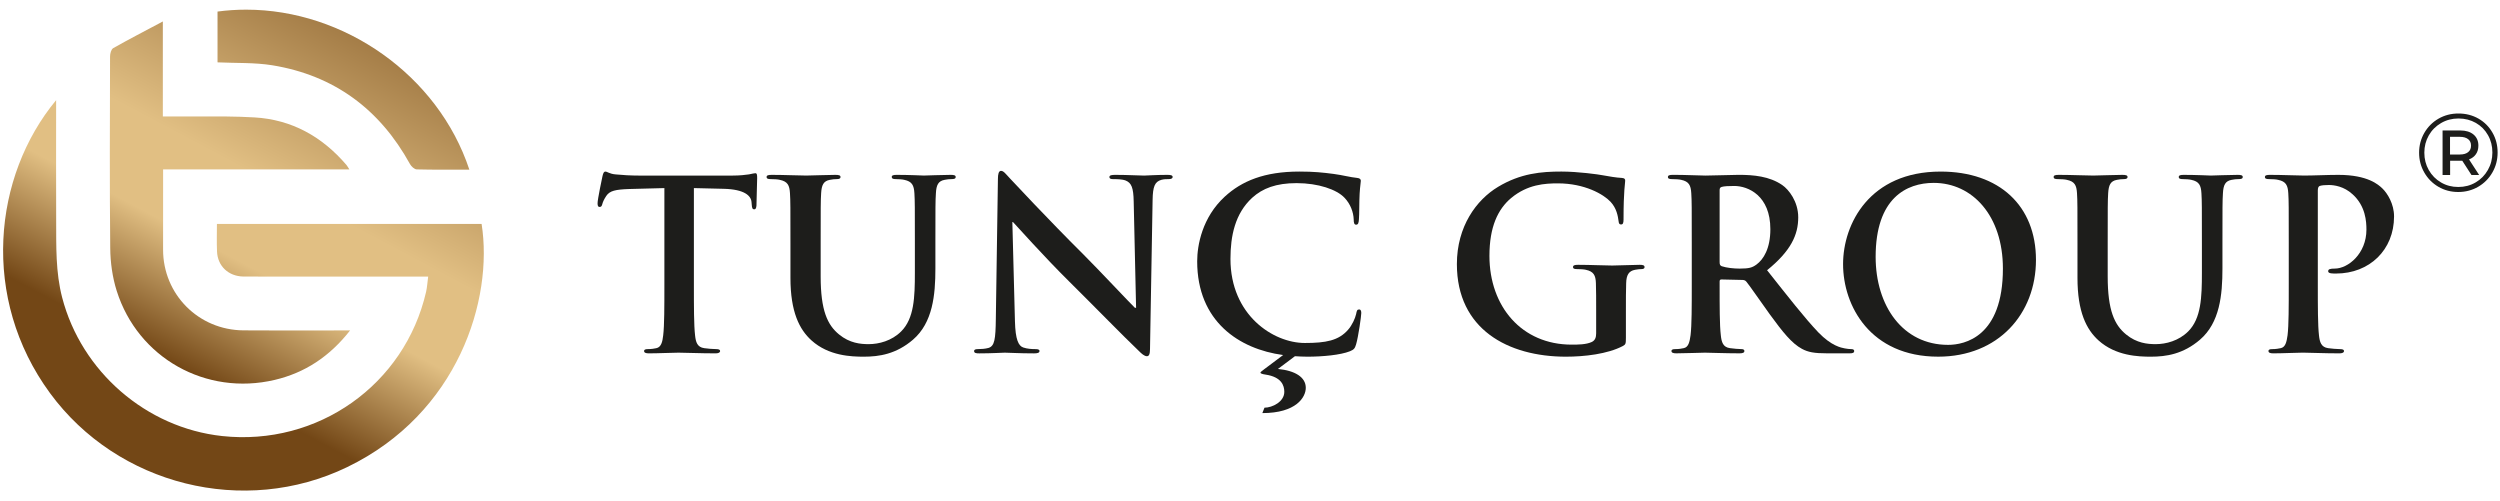
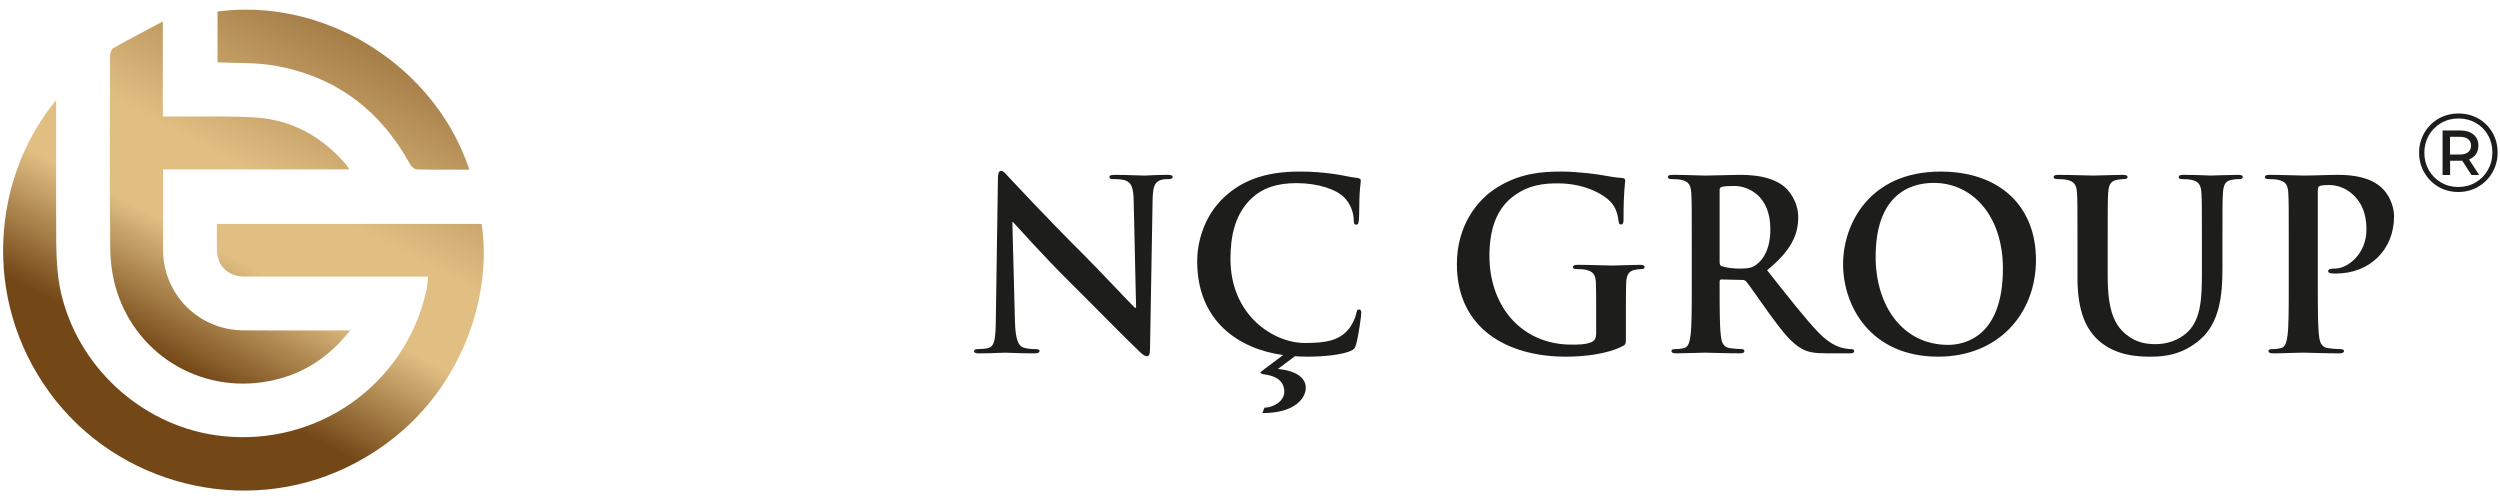
<svg xmlns="http://www.w3.org/2000/svg" viewBox="0 0 177.328 35.568" height="35.568" width="177.328" xml:space="preserve" id="svg2" version="1.1">
  <defs id="defs6">
    <linearGradient id="linearGradient34" spreadMethod="pad" gradientTransform="matrix(-18.296,-34.339,-34.339,18.296,23.419,30.551)" gradientUnits="userSpaceOnUse" y2="0" x2="1" y1="0" x1="0">
      <stop id="stop24" offset="0" style="stop-opacity:1;stop-color:#734716" />
      <stop id="stop26" offset="0.418" style="stop-opacity:1;stop-color:#e1bf83" />
      <stop id="stop28" offset="0.532" style="stop-opacity:1;stop-color:#e1bf83" />
      <stop id="stop30" offset="0.699" style="stop-opacity:1;stop-color:#734716" />
      <stop id="stop32" offset="1" style="stop-opacity:1;stop-color:#734716" />
    </linearGradient>
    <linearGradient id="linearGradient60" spreadMethod="pad" gradientTransform="matrix(-18.296,-34.34,-34.34,18.296,20.919,31.883)" gradientUnits="userSpaceOnUse" y2="0" x2="1" y1="0" x1="0">
      <stop id="stop50" offset="0" style="stop-opacity:1;stop-color:#734716" />
      <stop id="stop52" offset="0.418" style="stop-opacity:1;stop-color:#e1bf83" />
      <stop id="stop54" offset="0.532" style="stop-opacity:1;stop-color:#e1bf83" />
      <stop id="stop56" offset="0.699" style="stop-opacity:1;stop-color:#734716" />
      <stop id="stop58" offset="1" style="stop-opacity:1;stop-color:#734716" />
    </linearGradient>
    <linearGradient id="linearGradient86" spreadMethod="pad" gradientTransform="matrix(-18.296,-34.339,-34.339,18.296,22.999,30.774)" gradientUnits="userSpaceOnUse" y2="0" x2="1" y1="0" x1="0">
      <stop id="stop76" offset="0" style="stop-opacity:1;stop-color:#734716" />
      <stop id="stop78" offset="0.418" style="stop-opacity:1;stop-color:#e1bf83" />
      <stop id="stop80" offset="0.532" style="stop-opacity:1;stop-color:#e1bf83" />
      <stop id="stop82" offset="0.699" style="stop-opacity:1;stop-color:#734716" />
      <stop id="stop84" offset="1" style="stop-opacity:1;stop-color:#734716" />
    </linearGradient>
    <clipPath id="clipPath96" clipPathUnits="userSpaceOnUse">
      <path id="path94" d="M 0,26.676 H 132.996 V 0 H 0 Z" />
    </clipPath>
  </defs>
  <g transform="matrix(1.333,0,0,-1.333,0,35.568)" id="g10">
    <g id="g12">
      <g id="g14">
        <g id="g20">
          <g id="g22">
            <path id="path36" style="fill:url(#linearGradient34);stroke:none" d="M 2.66,5.766 C 6.257,0.862 12.992,-0.824 18.474,1.827 v 0 c 5.905,2.855 7.787,8.915 7.153,12.939 v 0 H 11.543 c 0,-0.516 -0.016,-0.99 0.005,-1.461 v 0 c 0.031,-0.782 0.608,-1.322 1.398,-1.337 v 0 c 0.402,-0.006 0.805,-0.003 1.206,-0.003 v 0 c 1.568,0 3.139,0 4.706,0 v 0 c 1.292,10e-4 2.585,0 3.926,0 v 0 c -0.042,-0.302 -0.054,-0.56 -0.11,-0.808 v 0 C 21.536,6.206 16.902,2.931 11.82,3.48 v 0 C 7.773,3.918 4.332,6.917 3.309,10.845 v 0 c -0.355,1.361 -0.314,2.739 -0.32,4.117 v 0 C 2.98,17.064 2.987,19.165 2.987,21.353 v 0 C -0.366,17.31 -1.04,10.809 2.66,5.766" />
          </g>
        </g>
      </g>
    </g>
    <g id="g38">
      <g id="g40">
        <g id="g46">
          <g id="g48">
            <path id="path62" style="fill:url(#linearGradient60);stroke:none" d="M 6.023,24.12 C 5.916,24.059 5.856,23.829 5.856,23.678 v 0 C 5.847,20.279 5.83,16.881 5.866,13.484 v 0 C 5.873,12.719 5.982,11.926 6.212,11.2 v 0 C 7.343,7.631 10.96,5.607 14.615,6.467 v 0 c 1.605,0.377 2.92,1.238 4.014,2.633 v 0 H 18.097 C 17.51,9.1 16.924,9.099 16.338,9.099 v 0 C 15.211,9.098 14.084,9.097 12.957,9.104 v 0 c -2.388,0.013 -4.277,1.911 -4.279,4.29 v 0 c -0.002,1.252 0,2.504 10e-4,3.756 v 0 0.519 h 9.911 c -0.083,0.126 -0.117,0.188 -0.161,0.242 v 0 c -1.288,1.503 -2.904,2.408 -4.887,2.524 v 0 c -0.992,0.059 -1.991,0.054 -2.989,0.05 v 0 C 10.111,20.481 9.667,20.48 9.225,20.484 v 0 c -0.166,10e-4 -0.335,0 -0.56,0 v 0 5.057 C 7.707,25.031 6.855,24.591 6.023,24.12" />
          </g>
        </g>
      </g>
    </g>
    <g id="g64">
      <g id="g66">
        <g id="g72">
          <g id="g74">
            <path id="path88" style="fill:url(#linearGradient86);stroke:none" d="m 11.575,26.068 v -2.703 c 0.996,-0.047 1.969,-0.003 2.911,-0.155 v 0 c 3.299,-0.538 5.722,-2.339 7.331,-5.259 v 0 c 0.068,-0.126 0.236,-0.279 0.359,-0.282 v 0 c 0.921,-0.024 1.84,-0.013 2.799,-0.013 v 0 c -1.67,5.037 -6.674,8.513 -11.876,8.513 v 0 c -0.508,0 -1.016,-0.033 -1.524,-0.101" />
          </g>
        </g>
      </g>
    </g>
    <g id="g90">
      <g clip-path="url(#clipPath96)" id="g92">
        <g transform="translate(35.353,16.674)" id="g98">
-           <path id="path100" style="fill:#1d1d1b;fill-opacity:1;fill-rule:nonzero;stroke:none" d="m 0,0 -1.872,-0.049 c -0.729,-0.027 -1.03,-0.089 -1.219,-0.366 -0.125,-0.187 -0.189,-0.339 -0.213,-0.439 -0.025,-0.101 -0.063,-0.15 -0.139,-0.15 -0.088,0 -0.112,0.063 -0.112,0.2 0,0.202 0.239,1.344 0.263,1.445 0.038,0.163 0.076,0.238 0.151,0.238 0.1,0 0.226,-0.124 0.54,-0.15 0.364,-0.038 0.842,-0.063 1.257,-0.063 H 3.63 c 0.402,0 0.679,0.037 0.868,0.063 0.188,0.037 0.289,0.063 0.339,0.063 0.087,0 0.1,-0.075 0.1,-0.264 C 4.937,0.264 4.9,-0.602 4.9,-0.929 4.887,-1.055 4.861,-1.13 4.787,-1.13 c -0.101,0 -0.126,0.063 -0.139,0.251 L 4.636,-0.741 C 4.611,-0.415 4.271,-0.063 3.153,-0.038 L 1.57,0 v -5.151 c 0,-1.157 0,-2.148 0.063,-2.688 0.038,-0.353 0.113,-0.629 0.49,-0.679 0.175,-0.025 0.453,-0.05 0.64,-0.05 0.139,0 0.202,-0.038 0.202,-0.101 0,-0.088 -0.1,-0.125 -0.238,-0.125 -0.83,0 -1.621,0.037 -1.973,0.037 -0.289,0 -1.081,-0.037 -1.584,-0.037 -0.163,0 -0.25,0.037 -0.25,0.125 0,0.063 0.049,0.101 0.201,0.101 0.188,0 0.339,0.025 0.451,0.05 0.252,0.05 0.327,0.326 0.366,0.692 C 0,-7.299 0,-6.308 0,-5.151 Z" />
-         </g>
+           </g>
        <g transform="translate(42.061,13.735)" id="g102">
-           <path id="path104" style="fill:#1d1d1b;fill-opacity:1;fill-rule:nonzero;stroke:none" d="m 0,0 c 0,1.91 0,2.262 -0.025,2.664 -0.024,0.427 -0.126,0.627 -0.541,0.714 -0.099,0.026 -0.313,0.039 -0.489,0.039 -0.138,0 -0.214,0.025 -0.214,0.114 0,0.087 0.088,0.112 0.276,0.112 0.667,0 1.457,-0.037 1.835,-0.037 0.302,0 1.093,0.037 1.546,0.037 0.188,0 0.276,-0.025 0.276,-0.112 C 2.664,3.442 2.588,3.417 2.462,3.417 2.325,3.417 2.249,3.404 2.098,3.378 1.759,3.316 1.658,3.103 1.633,2.664 1.608,2.262 1.608,1.91 1.608,0 v -1.759 c 0,-1.821 0.364,-2.588 0.98,-3.091 0.565,-0.464 1.143,-0.515 1.571,-0.515 0.552,0 1.231,0.176 1.734,0.679 0.691,0.69 0.728,1.821 0.728,3.116 V 0 c 0,1.91 0,2.262 -0.025,2.664 C 6.571,3.091 6.47,3.291 6.056,3.378 5.955,3.404 5.742,3.417 5.603,3.417 5.464,3.417 5.39,3.442 5.39,3.531 c 0,0.087 0.087,0.112 0.264,0.112 0.64,0 1.432,-0.037 1.444,-0.037 0.151,0 0.943,0.037 1.433,0.037 0.176,0 0.262,-0.025 0.262,-0.112 C 8.793,3.442 8.719,3.417 8.568,3.417 8.431,3.417 8.355,3.404 8.204,3.378 7.864,3.316 7.763,3.103 7.74,2.664 7.713,2.262 7.713,1.91 7.713,0 v -1.344 c 0,-1.395 -0.137,-2.877 -1.192,-3.783 -0.892,-0.766 -1.797,-0.905 -2.614,-0.905 -0.666,0 -1.872,0.039 -2.788,0.867 C 0.478,-4.585 0,-3.656 0,-1.836 Z" />
-         </g>
+           </g>
        <g transform="translate(54.007,9.588)" id="g106">
          <path id="path108" style="fill:#1d1d1b;fill-opacity:1;fill-rule:nonzero;stroke:none" d="m 0,0 c 0.025,-0.981 0.189,-1.307 0.439,-1.395 0.214,-0.074 0.453,-0.087 0.654,-0.087 0.138,0 0.214,-0.026 0.214,-0.101 0,-0.1 -0.114,-0.126 -0.289,-0.126 -0.817,0 -1.319,0.038 -1.558,0.038 -0.113,0 -0.705,-0.038 -1.358,-0.038 -0.163,0 -0.276,0.012 -0.276,0.126 0,0.075 0.076,0.101 0.202,0.101 0.163,0 0.388,0.013 0.565,0.063 0.327,0.1 0.376,0.464 0.39,1.557 l 0.111,7.438 c 0,0.251 0.04,0.427 0.165,0.427 0.139,0 0.251,-0.164 0.464,-0.39 C -0.125,7.451 1.784,5.402 3.618,3.58 4.473,2.727 6.168,0.916 6.383,0.716 H 6.446 L 6.319,6.357 C 6.308,7.124 6.194,7.362 5.893,7.488 5.704,7.563 5.402,7.563 5.226,7.563 c -0.151,0 -0.2,0.038 -0.2,0.113 0,0.1 0.138,0.114 0.326,0.114 0.653,0 1.257,-0.038 1.521,-0.038 0.137,0 0.615,0.038 1.23,0.038 0.164,0 0.289,-0.014 0.289,-0.114 C 8.392,7.601 8.316,7.563 8.166,7.563 8.04,7.563 7.94,7.563 7.79,7.525 7.438,7.425 7.337,7.161 7.325,6.459 L 7.187,-1.469 c 0,-0.277 -0.051,-0.391 -0.165,-0.391 -0.138,0 -0.288,0.139 -0.426,0.277 C 5.804,-0.83 4.196,0.818 2.889,2.112 1.52,3.468 0.126,5.038 -0.102,5.277 h -0.036 z" />
        </g>
        <g transform="translate(67.285,4.989)" id="g110">
          <path id="path112" style="fill:#1d1d1b;fill-opacity:1;fill-rule:nonzero;stroke:none" d="m 0,0 c 0.415,0 1.055,0.315 1.055,0.842 0,0.34 -0.151,0.791 -0.992,0.918 -0.177,0.024 -0.277,0.063 -0.277,0.1 0,0.038 0.038,0.062 0.202,0.188 l 1.005,0.754 c -2.337,0.314 -4.574,1.784 -4.574,4.988 0,0.855 0.266,2.337 1.47,3.443 0.905,0.828 2.099,1.332 3.971,1.332 0.778,0 1.244,-0.051 1.821,-0.126 0.478,-0.063 0.88,-0.177 1.256,-0.213 0.14,-0.014 0.19,-0.077 0.19,-0.152 0,-0.099 -0.039,-0.25 -0.064,-0.691 C 5.038,10.968 5.05,10.279 5.026,10.026 5.013,9.838 4.988,9.737 4.875,9.737 c -0.101,0 -0.127,0.101 -0.127,0.277 -0.012,0.39 -0.175,0.829 -0.489,1.156 -0.413,0.44 -1.395,0.779 -2.551,0.779 -1.093,0 -1.809,-0.277 -2.362,-0.779 C -1.57,10.328 -1.81,9.135 -1.81,7.915 c 0,-2.989 2.275,-4.472 3.959,-4.472 1.117,0 1.795,0.126 2.298,0.703 0.214,0.24 0.377,0.603 0.428,0.83 0.037,0.201 0.062,0.251 0.163,0.251 0.089,0 0.113,-0.088 0.113,-0.189 C 5.151,4.887 5,3.795 4.875,3.369 4.811,3.154 4.761,3.091 4.548,3.003 4.046,2.802 3.091,2.714 2.286,2.714 2.048,2.714 1.821,2.727 1.621,2.739 L 0.716,2.061 c 0.917,-0.089 1.482,-0.44 1.482,-1.004 0,-0.504 -0.513,-1.345 -2.312,-1.345" />
        </g>
        <g transform="translate(86.517,8.721)" id="g114">
          <path id="path116" style="fill:#1d1d1b;fill-opacity:1;fill-rule:nonzero;stroke:none" d="m 0,0 c 0,-0.339 -0.013,-0.364 -0.163,-0.451 -0.817,-0.428 -2.047,-0.567 -3.029,-0.567 -3.077,0 -5.802,1.458 -5.802,4.926 0,2.01 1.041,3.418 2.185,4.107 1.206,0.73 2.324,0.818 3.379,0.818 0.867,0 1.973,-0.151 2.224,-0.202 0.265,-0.05 0.704,-0.125 0.993,-0.137 0.15,-0.014 0.175,-0.064 0.175,-0.151 0,-0.139 -0.088,-0.491 -0.088,-2.061 0,-0.201 -0.037,-0.265 -0.137,-0.265 -0.089,0 -0.114,0.064 -0.125,0.165 -0.04,0.288 -0.102,0.69 -0.429,1.042 -0.375,0.402 -1.381,0.98 -2.8,0.98 -0.692,0 -1.609,-0.05 -2.489,-0.779 -0.703,-0.591 -1.156,-1.532 -1.156,-3.078 0,-2.7 1.723,-4.724 4.373,-4.724 0.326,0 0.766,0 1.068,0.139 0.188,0.087 0.238,0.252 0.238,0.465 v 1.18 c 0,0.628 0,1.107 -0.013,1.483 -0.012,0.426 -0.125,0.628 -0.539,0.716 -0.101,0.025 -0.315,0.037 -0.491,0.037 -0.113,0 -0.189,0.026 -0.189,0.102 0,0.1 0.088,0.125 0.266,0.125 0.652,0 1.444,-0.038 1.821,-0.038 0.389,0 1.055,0.038 1.469,0.038 0.165,0 0.252,-0.025 0.252,-0.125 C 0.993,3.669 0.917,3.643 0.83,3.643 0.729,3.643 0.641,3.631 0.49,3.606 0.151,3.543 0.025,3.329 0.014,2.89 0,2.514 0,2.011 0,1.382 Z" />
        </g>
        <g transform="translate(91.504,12.742)" id="g118">
          <path id="path120" style="fill:#1d1d1b;fill-opacity:1;fill-rule:nonzero;stroke:none" d="m 0,0 c 0,-0.138 0.025,-0.189 0.113,-0.226 0.264,-0.088 0.641,-0.126 0.954,-0.126 0.503,0 0.666,0.051 0.892,0.214 C 2.336,0.138 2.7,0.716 2.7,1.746 2.7,3.532 1.52,4.045 0.779,4.045 0.464,4.045 0.238,4.032 0.113,3.996 0.025,3.97 0,3.919 0,3.819 Z m -1.482,0.993 c 0,1.909 0,2.262 -0.026,2.663 -0.025,0.428 -0.125,0.628 -0.541,0.716 -0.1,0.025 -0.313,0.038 -0.488,0.038 -0.139,0 -0.214,0.024 -0.214,0.113 0,0.089 0.087,0.114 0.276,0.114 0.666,0 1.457,-0.039 1.721,-0.039 0.427,0 1.383,0.039 1.771,0.039 0.791,0 1.634,-0.076 2.312,-0.541 C 3.681,3.857 4.183,3.216 4.183,2.375 4.183,1.445 3.794,0.59 2.525,-0.439 3.643,-1.847 4.51,-2.965 5.251,-3.744 5.955,-4.473 6.47,-4.561 6.659,-4.598 6.797,-4.624 6.91,-4.636 7.01,-4.636 c 0.102,0 0.151,-0.038 0.151,-0.1 0,-0.101 -0.088,-0.125 -0.238,-0.125 H 5.728 c -0.702,0 -1.017,0.063 -1.344,0.237 -0.54,0.29 -1.017,0.88 -1.72,1.847 -0.503,0.692 -1.081,1.546 -1.245,1.734 -0.062,0.075 -0.139,0.088 -0.227,0.088 L 0.101,-0.93 C 0.038,-0.93 0,-0.955 0,-1.031 v -0.175 c 0,-1.169 0,-2.161 0.063,-2.689 0.038,-0.364 0.112,-0.64 0.49,-0.69 0.188,-0.026 0.464,-0.051 0.615,-0.051 0.1,0 0.15,-0.038 0.15,-0.1 0,-0.089 -0.086,-0.125 -0.251,-0.125 -0.728,0 -1.657,0.036 -1.846,0.036 -0.239,0 -1.03,-0.036 -1.533,-0.036 -0.163,0 -0.251,0.036 -0.251,0.125 0,0.062 0.049,0.1 0.201,0.1 0.188,0 0.339,0.025 0.452,0.051 0.251,0.05 0.314,0.326 0.364,0.69 0.064,0.528 0.064,1.52 0.064,2.676 z" />
        </g>
        <g transform="translate(106.578,12.39)" id="g122">
          <path id="path124" style="fill:#1d1d1b;fill-opacity:1;fill-rule:nonzero;stroke:none" d="m 0,0 c 0,2.814 -1.62,4.561 -3.682,4.561 -1.444,0 -3.09,-0.804 -3.09,-3.933 0,-2.614 1.445,-4.686 3.856,-4.686 C -2.035,-4.058 0,-3.631 0,0 m -8.505,0.238 c 0,2.149 1.419,4.925 5.189,4.925 3.128,0 5.075,-1.821 5.075,-4.699 0,-2.877 -2.01,-5.15 -5.202,-5.15 -3.606,0 -5.062,2.7 -5.062,4.924" />
        </g>
        <g transform="translate(110.546,13.735)" id="g126">
          <path id="path128" style="fill:#1d1d1b;fill-opacity:1;fill-rule:nonzero;stroke:none" d="m 0,0 c 0,1.91 0,2.262 -0.025,2.664 -0.025,0.427 -0.125,0.627 -0.541,0.714 -0.1,0.026 -0.313,0.039 -0.49,0.039 -0.137,0 -0.212,0.025 -0.212,0.114 0,0.087 0.087,0.112 0.275,0.112 0.666,0 1.458,-0.037 1.835,-0.037 0.302,0 1.092,0.037 1.545,0.037 0.189,0 0.277,-0.025 0.277,-0.112 C 2.664,3.442 2.588,3.417 2.463,3.417 2.324,3.417 2.249,3.404 2.099,3.378 1.759,3.316 1.659,3.103 1.633,2.664 1.608,2.262 1.608,1.91 1.608,0 v -1.759 c 0,-1.821 0.364,-2.588 0.98,-3.091 0.565,-0.464 1.144,-0.515 1.57,-0.515 0.553,0 1.231,0.176 1.735,0.679 0.69,0.69 0.728,1.821 0.728,3.116 V 0 c 0,1.91 0,2.262 -0.025,2.664 C 6.571,3.091 6.47,3.291 6.056,3.378 5.955,3.404 5.742,3.417 5.603,3.417 c -0.138,0 -0.214,0.025 -0.214,0.114 0,0.087 0.088,0.112 0.264,0.112 0.642,0 1.433,-0.037 1.446,-0.037 0.15,0 0.941,0.037 1.432,0.037 0.176,0 0.263,-0.025 0.263,-0.112 C 8.794,3.442 8.718,3.417 8.568,3.417 8.43,3.417 8.355,3.404 8.204,3.378 7.865,3.316 7.763,3.103 7.74,2.664 7.714,2.262 7.714,1.91 7.714,0 V -1.344 C 7.714,-2.739 7.575,-4.221 6.52,-5.127 5.628,-5.893 4.724,-6.032 3.907,-6.032 3.242,-6.032 2.035,-5.993 1.118,-5.165 0.478,-4.585 0,-3.656 0,-1.836 Z" />
        </g>
        <g transform="translate(121.789,13.735)" id="g130">
          <path id="path132" style="fill:#1d1d1b;fill-opacity:1;fill-rule:nonzero;stroke:none" d="m 0,0 c 0,1.91 0,2.262 -0.025,2.664 -0.025,0.427 -0.126,0.627 -0.542,0.714 -0.1,0.026 -0.313,0.039 -0.489,0.039 -0.138,0 -0.213,0.025 -0.213,0.114 0,0.087 0.087,0.112 0.276,0.112 0.666,0 1.457,-0.037 1.81,-0.037 0.514,0 1.242,0.037 1.821,0.037 1.571,0 2.136,-0.527 2.337,-0.716 0.276,-0.263 0.628,-0.829 0.628,-1.495 0,-1.784 -1.307,-3.04 -3.091,-3.04 -0.062,0 -0.2,0 -0.263,0.012 -0.063,0.013 -0.151,0.026 -0.151,0.114 0,0.1 0.088,0.138 0.352,0.138 0.703,0 1.683,0.791 1.683,2.072 0,0.416 -0.038,1.257 -0.741,1.885 C 2.94,3.028 2.424,3.103 2.135,3.103 1.947,3.103 1.759,3.091 1.646,3.053 1.583,3.028 1.546,2.952 1.546,2.815 v -5.026 c 0,-1.156 0,-2.149 0.062,-2.688 0.038,-0.352 0.113,-0.629 0.49,-0.68 0.176,-0.024 0.451,-0.051 0.64,-0.051 0.139,0 0.202,-0.036 0.202,-0.099 0,-0.088 -0.101,-0.126 -0.24,-0.126 -0.828,0 -1.62,0.038 -1.946,0.038 -0.29,0 -1.081,-0.038 -1.584,-0.038 -0.163,0 -0.25,0.038 -0.25,0.126 0,0.063 0.048,0.099 0.2,0.099 0.189,0 0.34,0.027 0.452,0.051 0.252,0.051 0.314,0.328 0.365,0.692 C 0,-4.36 0,-3.367 0,-2.211 Z" />
        </g>
        <g transform="translate(131.331,18.585)" id="g134">
          <path id="path136" style="fill:#1d1d1b;fill-opacity:1;fill-rule:nonzero;stroke:none" d="M 0,0 C 0.105,0.082 0.157,0.199 0.157,0.35 0.157,0.499 0.105,0.614 0,0.695 -0.104,0.776 -0.251,0.817 -0.44,0.817 h -0.521 v -0.941 h 0.521 c 0.189,0 0.336,0.041 0.44,0.124 M 0.417,-0.107 C 0.331,-0.232 0.208,-0.325 0.05,-0.385 L 0.589,-1.214 H 0.18 l -0.49,0.759 h -0.102 -0.544 v -0.759 h -0.402 v 2.369 h 0.946 c 0.297,0 0.53,-0.073 0.703,-0.217 C 0.462,0.793 0.548,0.598 0.548,0.35 0.548,0.171 0.505,0.018 0.417,-0.107 M 0.4,-1.61 c 0.276,0.161 0.494,0.383 0.653,0.663 0.16,0.28 0.24,0.59 0.24,0.93 0,0.338 -0.077,0.646 -0.234,0.922 C 0.904,1.182 0.689,1.399 0.416,1.556 0.14,1.713 -0.168,1.793 -0.511,1.793 -0.85,1.793 -1.159,1.712 -1.437,1.55 -1.715,1.388 -1.934,1.169 -2.092,0.891 -2.25,0.613 -2.328,0.306 -2.328,-0.029 c 0,-0.336 0.078,-0.643 0.236,-0.921 0.158,-0.278 0.375,-0.499 0.651,-0.66 0.276,-0.163 0.582,-0.242 0.917,-0.242 0.34,0 0.648,0.079 0.924,0.242 M 0.551,1.787 C 0.868,1.605 1.117,1.357 1.299,1.037 1.481,0.722 1.571,0.369 1.571,-0.017 1.571,-0.404 1.479,-0.758 1.293,-1.08 1.108,-1.403 0.855,-1.655 0.537,-1.841 0.216,-2.026 -0.137,-2.119 -0.524,-2.119 c -0.386,0 -0.739,0.093 -1.056,0.278 -0.318,0.186 -0.567,0.438 -0.751,0.759 -0.183,0.318 -0.276,0.669 -0.276,1.053 0,0.383 0.093,0.733 0.276,1.053 0.184,0.318 0.434,0.571 0.754,0.757 0.32,0.185 0.674,0.277 1.066,0.277 0.389,0 0.744,-0.09 1.062,-0.271" />
        </g>
      </g>
    </g>
  </g>
</svg>